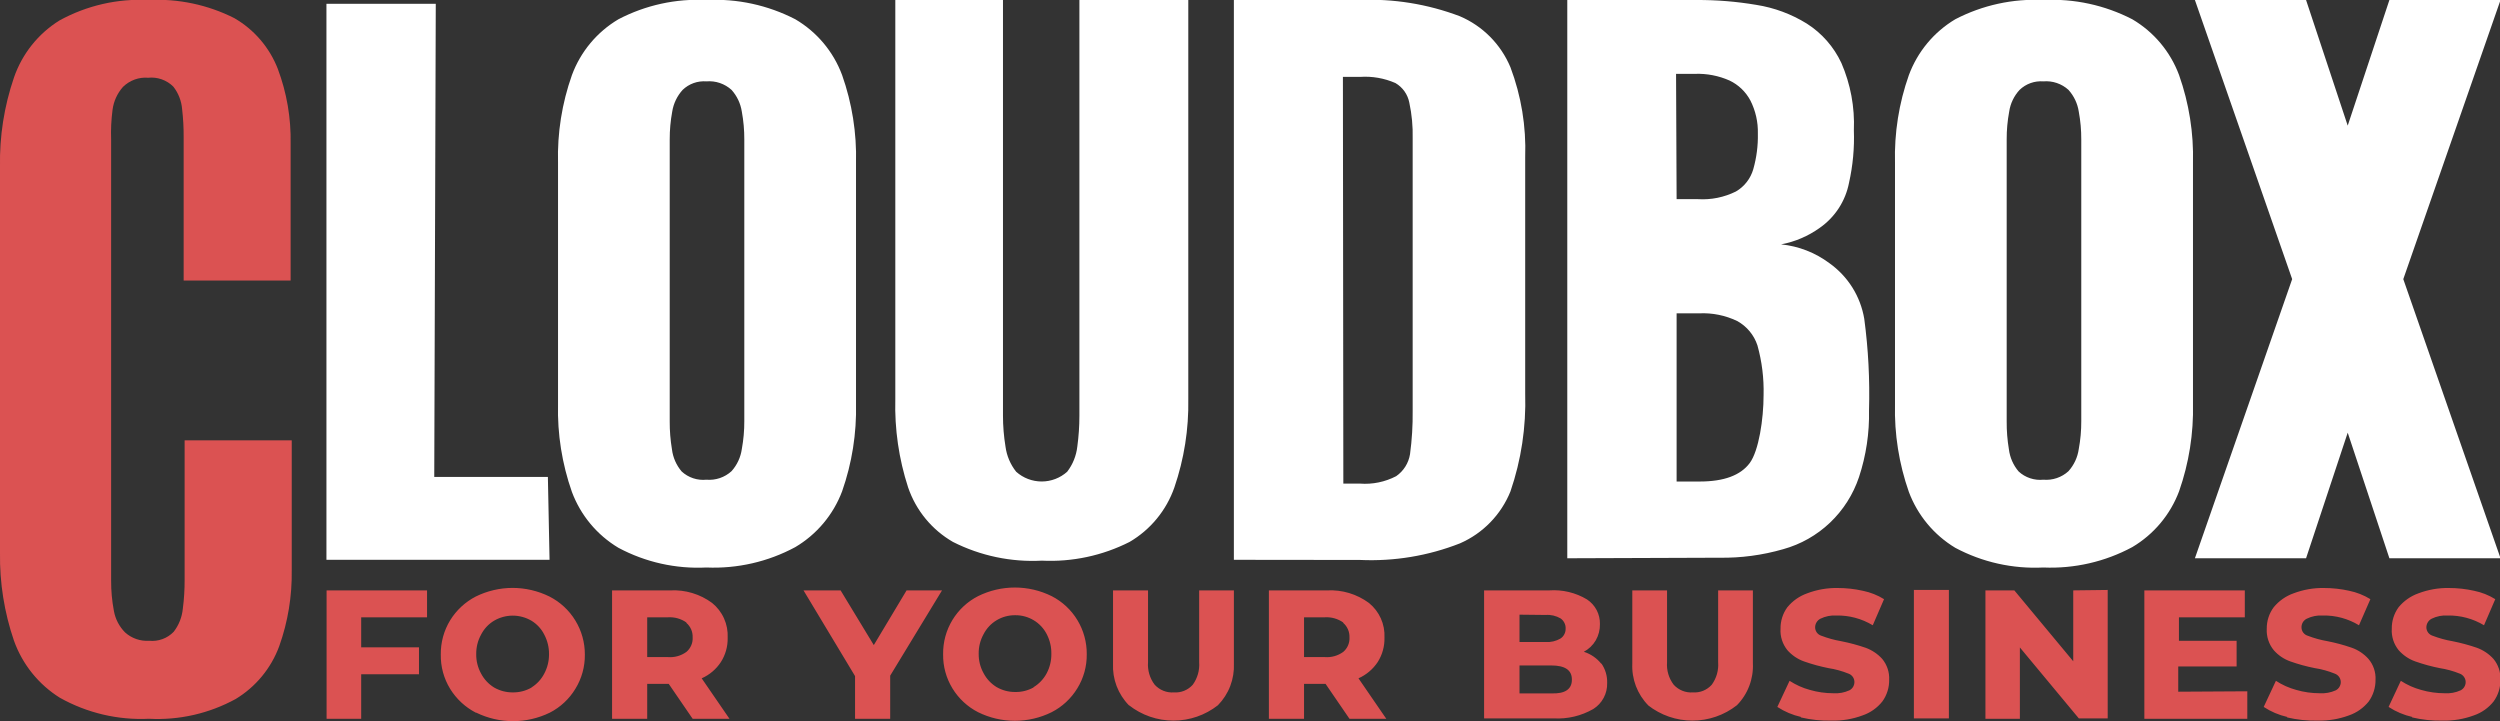
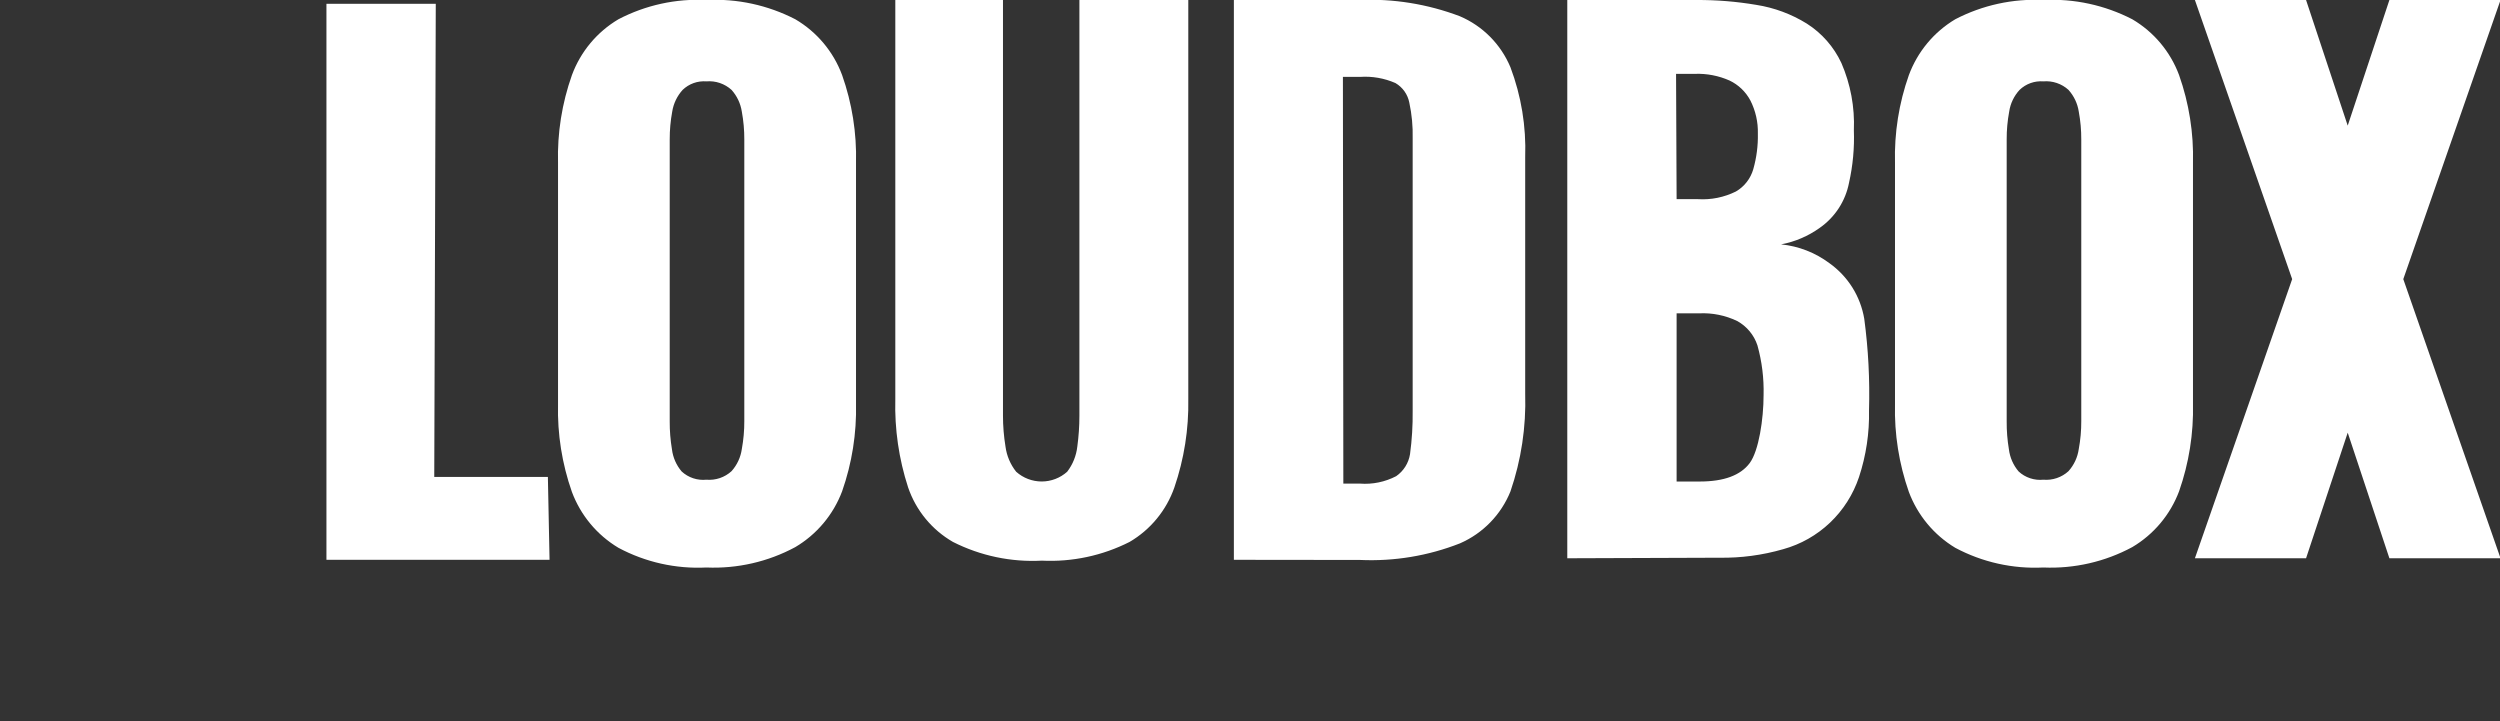
<svg xmlns="http://www.w3.org/2000/svg" width="104" height="30" viewBox="0 0 104 30" fill="none">
  <rect x="0" y="0" width="104" height="30" fill="#333333" stroke="none" />
  <g clip-path="url(#clip0_339_931)">
    <path d="M13.58 23.288V0.157H18.128L18.065 19.84H22.792L22.861 23.288H13.58ZM85.004 23.608C83.731 23.672 82.465 23.389 81.34 22.789C80.454 22.256 79.774 21.437 79.409 20.466C78.998 19.294 78.802 18.057 78.832 16.814V6.776C78.799 5.533 78.995 4.295 79.409 3.124C79.77 2.151 80.451 1.331 81.34 0.801C82.469 0.214 83.733 -0.063 85.004 9.38568e-05C86.285 -0.064 87.561 0.213 88.702 0.801C89.598 1.327 90.286 2.147 90.65 3.124C91.064 4.295 91.26 5.533 91.228 6.776V16.785C91.257 18.028 91.061 19.265 90.65 20.438C90.283 21.412 89.596 22.231 88.702 22.76C87.567 23.371 86.29 23.663 85.004 23.608ZM85.004 19.956C85.193 19.972 85.383 19.949 85.563 19.888C85.743 19.827 85.909 19.73 86.049 19.601C86.28 19.343 86.429 19.022 86.477 18.678C86.548 18.295 86.583 17.907 86.581 17.517V5.806C86.583 5.417 86.548 5.028 86.477 4.645C86.426 4.307 86.277 3.993 86.049 3.739C85.909 3.611 85.743 3.514 85.563 3.453C85.383 3.392 85.193 3.369 85.004 3.385C84.823 3.371 84.642 3.395 84.472 3.456C84.301 3.517 84.146 3.614 84.015 3.739C83.783 3.99 83.632 4.306 83.582 4.645C83.511 5.028 83.476 5.417 83.478 5.806V17.529C83.475 17.918 83.506 18.306 83.57 18.69C83.612 19.031 83.752 19.352 83.975 19.613C84.112 19.74 84.275 19.836 84.453 19.895C84.63 19.954 84.818 19.975 85.004 19.956ZM29.386 23.608C28.115 23.672 26.851 23.389 25.728 22.789C24.839 22.258 24.156 21.439 23.792 20.466C23.38 19.294 23.184 18.057 23.214 16.814V6.776C23.181 5.533 23.377 4.295 23.792 3.124C24.152 2.149 24.836 1.329 25.728 0.801C26.855 0.213 28.117 -0.064 29.386 9.38568e-05C30.667 -0.064 31.943 0.213 33.084 0.801C33.981 1.327 34.669 2.147 35.032 3.124C35.446 4.295 35.642 5.533 35.61 6.776V16.785C35.639 18.028 35.443 19.265 35.032 20.438C34.665 21.412 33.978 22.231 33.084 22.76C31.95 23.371 30.672 23.663 29.386 23.608ZM29.386 19.956C29.575 19.972 29.766 19.949 29.946 19.888C30.125 19.827 30.291 19.73 30.432 19.601C30.663 19.343 30.812 19.022 30.86 18.678C30.93 18.295 30.965 17.907 30.963 17.517V5.806C30.965 5.417 30.93 5.028 30.86 4.645C30.808 4.307 30.66 3.993 30.432 3.739C30.291 3.611 30.125 3.514 29.946 3.453C29.766 3.392 29.575 3.369 29.386 3.385C29.206 3.371 29.024 3.395 28.854 3.456C28.684 3.517 28.528 3.614 28.398 3.739C28.168 3.992 28.017 4.307 27.964 4.645C27.893 5.028 27.859 5.417 27.86 5.806V17.529C27.858 17.918 27.889 18.306 27.953 18.69C27.994 19.031 28.135 19.352 28.357 19.613C28.495 19.74 28.657 19.836 28.835 19.895C29.012 19.954 29.2 19.975 29.386 19.956ZM43.342 23.323C42.063 23.391 40.788 23.123 39.644 22.545C38.768 22.041 38.104 21.234 37.777 20.275C37.392 19.091 37.212 17.85 37.245 16.605V9.38568e-05H41.724V17.296C41.724 17.724 41.759 18.151 41.828 18.574C41.878 18.958 42.032 19.322 42.273 19.625C42.565 19.886 42.943 20.03 43.334 20.03C43.725 20.03 44.102 19.886 44.394 19.625C44.627 19.322 44.773 18.96 44.816 18.579C44.873 18.156 44.903 17.73 44.903 17.302V9.38568e-05H49.433V16.605C49.455 17.853 49.259 19.095 48.855 20.275C48.522 21.231 47.86 22.036 46.989 22.545C45.861 23.116 44.604 23.384 43.342 23.323ZM51.329 23.288V9.38568e-05H56.53C57.959 -0.063 59.387 0.167 60.726 0.674C61.678 1.078 62.435 1.841 62.835 2.799C63.285 3.992 63.493 5.263 63.448 6.538V16.379C63.49 17.76 63.283 19.137 62.835 20.443C62.444 21.411 61.691 22.186 60.737 22.603C59.416 23.123 58 23.358 56.582 23.294L51.329 23.288ZM55.883 20.118H56.576C57.096 20.157 57.616 20.05 58.079 19.81C58.232 19.705 58.362 19.569 58.462 19.411C58.561 19.254 58.627 19.077 58.657 18.893C58.737 18.297 58.774 17.695 58.767 17.093V5.754C58.779 5.257 58.732 4.76 58.628 4.273C58.596 4.103 58.527 3.942 58.428 3.801C58.328 3.66 58.199 3.542 58.05 3.455C57.586 3.252 57.081 3.164 56.576 3.199H55.865L55.883 20.118ZM65.199 23.224V9.38568e-05H70.562C71.4 -0.005 72.237 0.063 73.064 0.203C73.808 0.32 74.521 0.584 75.162 0.981C75.787 1.378 76.286 1.946 76.601 2.619C76.983 3.5 77.161 4.457 77.121 5.417C77.148 6.153 77.08 6.888 76.919 7.606C76.772 8.364 76.336 9.035 75.705 9.476C75.224 9.822 74.674 10.057 74.093 10.166C74.819 10.239 75.512 10.508 76.098 10.944C76.481 11.216 76.808 11.561 77.058 11.959C77.308 12.358 77.476 12.802 77.554 13.267C77.722 14.527 77.788 15.799 77.751 17.07C77.771 18.012 77.63 18.951 77.335 19.845C77.094 20.567 76.68 21.218 76.13 21.742C75.58 22.265 74.91 22.645 74.179 22.847C73.316 23.096 72.42 23.216 71.521 23.201L65.199 23.224ZM69.747 8.285H70.637C71.181 8.319 71.725 8.209 72.214 7.966C72.566 7.762 72.824 7.429 72.937 7.037C73.073 6.556 73.138 6.057 73.127 5.557C73.139 5.079 73.032 4.606 72.816 4.18C72.623 3.817 72.319 3.526 71.949 3.35C71.498 3.15 71.008 3.055 70.515 3.072H69.724L69.747 8.285ZM69.747 20.031H70.712C71.712 20.031 72.405 19.776 72.787 19.265C73.168 18.754 73.365 17.424 73.365 16.437C73.383 15.739 73.297 15.042 73.11 14.37C72.968 13.936 72.666 13.573 72.266 13.354C71.775 13.119 71.233 13.009 70.689 13.035H69.747V20.031ZM104.022 9.38568e-05H99.399L97.665 5.226L95.932 9.38568e-05H91.308L95.354 11.612L91.308 23.224H95.932L97.665 17.999L99.399 23.224H104.022L99.977 11.612L104.022 9.38568e-05Z" fill="white" />
-     <path d="M6.195 29.901C4.905 29.963 3.625 29.661 2.496 29.03C1.606 28.476 0.93 27.635 0.578 26.644C0.178 25.473 -0.017 24.242 -0 23.004V6.927C-0.023 5.671 0.173 4.422 0.578 3.234C0.918 2.242 1.59 1.398 2.479 0.848C3.611 0.228 4.891 -0.065 6.178 5.55338e-05C7.413 -0.063 8.644 0.197 9.749 0.755C10.574 1.231 11.213 1.977 11.558 2.868C11.931 3.862 12.111 4.918 12.09 5.98V11.67H7.64V5.702C7.642 5.314 7.621 4.926 7.576 4.54C7.549 4.2 7.422 3.875 7.212 3.606C7.076 3.47 6.912 3.366 6.731 3.302C6.55 3.237 6.357 3.214 6.166 3.234C5.974 3.218 5.78 3.244 5.599 3.31C5.417 3.376 5.252 3.481 5.114 3.617C4.877 3.885 4.726 4.219 4.681 4.575C4.628 4.983 4.608 5.395 4.623 5.806V24.153C4.621 24.578 4.659 25.002 4.739 25.419C4.8 25.755 4.962 26.065 5.201 26.307C5.337 26.43 5.496 26.524 5.669 26.584C5.841 26.644 6.024 26.668 6.207 26.656C6.393 26.675 6.581 26.651 6.757 26.587C6.934 26.523 7.093 26.419 7.224 26.284C7.439 26.008 7.571 25.675 7.605 25.326C7.657 24.928 7.682 24.526 7.68 24.124V18.318H12.136V23.724C12.153 24.799 11.977 25.869 11.616 26.882C11.278 27.799 10.64 28.572 9.807 29.077C8.702 29.682 7.452 29.968 6.195 29.901ZM15.025 25.68V26.929H17.43V28.049H15.025V29.901H13.586V24.56H17.765V25.68H15.025ZM19.793 29.646C19.353 29.419 18.984 29.076 18.724 28.653C18.463 28.226 18.328 27.732 18.337 27.231C18.33 26.729 18.464 26.236 18.724 25.808C18.984 25.385 19.353 25.042 19.793 24.815C20.27 24.58 20.794 24.457 21.325 24.457C21.856 24.457 22.38 24.58 22.856 24.815C23.301 25.041 23.674 25.386 23.934 25.813C24.195 26.239 24.332 26.73 24.33 27.231C24.336 27.733 24.2 28.226 23.937 28.653C23.681 29.077 23.313 29.421 22.873 29.646C22.396 29.879 21.872 30 21.342 30C20.811 30 20.288 29.879 19.811 29.646H19.793ZM22.105 28.601C22.333 28.46 22.519 28.259 22.642 28.02C22.774 27.772 22.842 27.494 22.839 27.213C22.842 26.93 22.774 26.651 22.642 26.4C22.521 26.16 22.335 25.958 22.105 25.82C21.869 25.683 21.602 25.61 21.33 25.61C21.058 25.61 20.791 25.683 20.556 25.82C20.324 25.958 20.136 26.159 20.013 26.4C19.876 26.649 19.807 26.929 19.811 27.213C19.807 27.495 19.877 27.773 20.013 28.02C20.138 28.259 20.326 28.46 20.556 28.601C20.792 28.736 21.059 28.806 21.33 28.804C21.606 28.808 21.877 28.738 22.116 28.601H22.105ZM27.82 28.45H26.924V29.901H25.462V24.56H27.89C28.51 24.529 29.122 24.713 29.623 25.082C29.837 25.255 30.008 25.476 30.12 25.727C30.233 25.978 30.284 26.253 30.271 26.528C30.28 26.888 30.181 27.242 29.987 27.544C29.792 27.841 29.515 28.075 29.19 28.218L30.346 29.901H28.814L27.82 28.45ZM28.554 25.895C28.33 25.738 28.059 25.662 27.786 25.68H26.924V27.335H27.786C28.059 27.357 28.331 27.281 28.554 27.12C28.642 27.046 28.711 26.952 28.756 26.846C28.802 26.741 28.821 26.626 28.814 26.511C28.818 26.398 28.797 26.285 28.752 26.182C28.707 26.078 28.639 25.986 28.554 25.913V25.895ZM37.032 28.107V29.901H35.57V28.125L33.426 24.56H34.969L36.35 26.836L37.714 24.56H39.188L37.032 28.107ZM40.69 29.628C40.249 29.403 39.879 29.059 39.621 28.636C39.36 28.208 39.225 27.715 39.234 27.213C39.227 26.712 39.361 26.219 39.621 25.791C39.879 25.367 40.249 25.023 40.69 24.798C41.166 24.563 41.689 24.441 42.219 24.441C42.749 24.441 43.272 24.563 43.747 24.798C44.19 25.024 44.562 25.37 44.82 25.797C45.078 26.223 45.213 26.714 45.209 27.213C45.216 27.715 45.08 28.209 44.816 28.636C44.558 29.059 44.188 29.403 43.747 29.628C43.272 29.863 42.749 29.985 42.219 29.985C41.689 29.985 41.166 29.863 40.69 29.628ZM43.002 28.583C43.232 28.443 43.419 28.242 43.545 28.003C43.675 27.754 43.741 27.477 43.736 27.196C43.741 26.913 43.675 26.634 43.545 26.383C43.422 26.142 43.234 25.941 43.002 25.802C42.77 25.663 42.504 25.59 42.233 25.593C41.961 25.59 41.693 25.662 41.459 25.802C41.227 25.941 41.039 26.142 40.916 26.383C40.779 26.632 40.709 26.912 40.713 27.196C40.71 27.478 40.779 27.756 40.916 28.003C41.041 28.242 41.229 28.443 41.459 28.583C41.694 28.719 41.962 28.789 42.233 28.787C42.497 28.792 42.758 28.728 42.99 28.601L43.002 28.583ZM46.966 29.344C46.742 29.116 46.567 28.843 46.452 28.543C46.338 28.243 46.287 27.923 46.302 27.602V24.56H47.758V27.55C47.733 27.885 47.832 28.218 48.035 28.485C48.136 28.595 48.259 28.681 48.398 28.736C48.536 28.792 48.685 28.815 48.833 28.804C48.98 28.814 49.127 28.791 49.263 28.736C49.399 28.68 49.521 28.595 49.619 28.485C49.815 28.215 49.91 27.883 49.885 27.55V24.56H51.33V27.596C51.344 27.917 51.293 28.237 51.179 28.537C51.065 28.837 50.889 29.11 50.665 29.338C50.137 29.753 49.486 29.977 48.816 29.977C48.145 29.977 47.495 29.753 46.966 29.338V29.344ZM55.144 28.45H54.248V29.901H52.786V24.56H55.213C55.834 24.529 56.446 24.713 56.947 25.082C57.161 25.255 57.331 25.476 57.444 25.727C57.556 25.978 57.608 26.253 57.594 26.528C57.603 26.888 57.504 27.242 57.311 27.544C57.114 27.84 56.837 28.074 56.513 28.218L57.669 29.901H56.138L55.144 28.45ZM55.878 25.895C55.653 25.738 55.382 25.662 55.109 25.68H54.248V27.335H55.109C55.382 27.357 55.655 27.281 55.878 27.12C55.965 27.046 56.035 26.952 56.08 26.846C56.125 26.741 56.145 26.626 56.138 26.511C56.142 26.398 56.12 26.285 56.075 26.182C56.03 26.078 55.963 25.986 55.878 25.913V25.895ZM66.615 27.596C66.783 27.835 66.868 28.123 66.858 28.415C66.864 28.63 66.814 28.843 66.712 29.032C66.611 29.222 66.462 29.381 66.28 29.495C65.778 29.783 65.204 29.919 64.627 29.884H61.738V24.56H64.454C65.002 24.522 65.548 24.654 66.02 24.937C66.188 25.048 66.326 25.2 66.42 25.378C66.514 25.557 66.561 25.757 66.557 25.959C66.562 26.197 66.502 26.432 66.384 26.638C66.265 26.84 66.093 27.005 65.887 27.114C66.174 27.205 66.427 27.378 66.615 27.614V27.596ZM63.211 25.57V26.708H64.303C64.517 26.722 64.731 26.671 64.916 26.563C64.984 26.518 65.039 26.457 65.076 26.385C65.114 26.313 65.132 26.232 65.13 26.151C65.134 26.068 65.117 25.986 65.08 25.912C65.044 25.838 64.989 25.774 64.922 25.727C64.735 25.617 64.519 25.566 64.303 25.582L63.211 25.57ZM65.39 28.264C65.39 27.875 65.101 27.683 64.535 27.683H63.211V28.845H64.535C65.101 28.868 65.39 28.671 65.39 28.282V28.264ZM68.568 29.344C68.344 29.116 68.169 28.843 68.054 28.543C67.94 28.243 67.889 27.923 67.904 27.602V24.56H69.349V27.55C69.324 27.885 69.422 28.218 69.626 28.485C69.726 28.595 69.85 28.681 69.988 28.736C70.126 28.792 70.275 28.815 70.424 28.804C70.57 28.814 70.717 28.791 70.853 28.736C70.989 28.68 71.111 28.595 71.209 28.485C71.406 28.215 71.5 27.883 71.475 27.55V24.56H72.92V27.596C72.935 27.917 72.884 28.237 72.769 28.537C72.655 28.837 72.48 29.11 72.255 29.338C71.727 29.753 71.076 29.977 70.406 29.977C69.736 29.977 69.085 29.753 68.557 29.338L68.568 29.344ZM74.925 29.826C74.574 29.747 74.239 29.605 73.937 29.408L74.446 28.322C74.706 28.491 74.99 28.619 75.29 28.7C75.607 28.792 75.936 28.839 76.266 28.839C76.496 28.855 76.727 28.813 76.936 28.717C76.999 28.684 77.051 28.635 77.088 28.575C77.124 28.514 77.144 28.445 77.144 28.374C77.145 28.296 77.12 28.219 77.075 28.156C77.029 28.092 76.964 28.045 76.89 28.02C76.624 27.913 76.347 27.837 76.064 27.794C75.719 27.725 75.379 27.632 75.047 27.515C74.782 27.421 74.546 27.261 74.359 27.051C74.154 26.8 74.05 26.48 74.07 26.156C74.065 25.835 74.164 25.521 74.353 25.262C74.571 24.997 74.857 24.796 75.18 24.682C75.586 24.528 76.017 24.453 76.451 24.461C76.803 24.461 77.154 24.5 77.497 24.577C77.808 24.64 78.105 24.758 78.376 24.925L77.907 26.011C77.452 25.737 76.93 25.596 76.399 25.605C76.168 25.59 75.937 25.637 75.729 25.738C75.663 25.772 75.607 25.824 75.569 25.887C75.53 25.951 75.509 26.024 75.509 26.098C75.51 26.177 75.535 26.253 75.582 26.316C75.629 26.378 75.694 26.424 75.769 26.447C76.035 26.549 76.309 26.625 76.59 26.673C76.934 26.741 77.274 26.832 77.607 26.946C77.872 27.042 78.11 27.201 78.3 27.41C78.502 27.654 78.605 27.965 78.589 28.282C78.595 28.604 78.495 28.92 78.306 29.181C78.092 29.45 77.805 29.652 77.48 29.762C77.066 29.916 76.626 29.989 76.185 29.977C75.756 29.987 75.326 29.942 74.908 29.843L74.925 29.826ZM79.618 24.542H81.074V29.884H79.618V24.542ZM87.68 24.542V29.884H86.478L84.027 26.934V29.901H82.594V24.56H83.796L86.247 27.509V24.56L87.68 24.542ZM93.488 28.758V29.901H89.205V24.56H93.384V25.68H90.644V26.656H93.043V27.724H90.615V28.775L93.488 28.758ZM95.152 29.826C94.802 29.747 94.47 29.605 94.17 29.408L94.678 28.322C94.938 28.491 95.223 28.619 95.522 28.7C95.839 28.792 96.168 28.839 96.499 28.839C96.729 28.854 96.959 28.812 97.169 28.717C97.231 28.684 97.284 28.635 97.32 28.575C97.357 28.514 97.377 28.445 97.377 28.374C97.376 28.295 97.35 28.219 97.304 28.155C97.257 28.092 97.192 28.044 97.117 28.02C96.853 27.913 96.578 27.837 96.296 27.794C95.951 27.726 95.611 27.633 95.279 27.515C95.014 27.422 94.777 27.262 94.591 27.051C94.385 26.801 94.279 26.481 94.297 26.156C94.293 25.835 94.394 25.52 94.586 25.262C94.804 24.997 95.089 24.796 95.412 24.682C95.818 24.528 96.25 24.453 96.683 24.461C97.035 24.461 97.386 24.5 97.73 24.577C98.04 24.641 98.337 24.759 98.608 24.925L98.134 26.011C97.681 25.736 97.16 25.595 96.632 25.605C96.4 25.59 96.169 25.636 95.961 25.738C95.894 25.771 95.838 25.823 95.799 25.886C95.761 25.95 95.74 26.024 95.742 26.098C95.742 26.177 95.767 26.253 95.814 26.316C95.861 26.378 95.927 26.424 96.002 26.447C96.267 26.549 96.542 26.625 96.822 26.673C97.165 26.74 97.503 26.831 97.834 26.946C98.1 27.04 98.339 27.199 98.527 27.41C98.733 27.652 98.839 27.964 98.822 28.282C98.825 28.604 98.726 28.919 98.539 29.181C98.323 29.449 98.037 29.651 97.712 29.762C97.298 29.915 96.859 29.988 96.418 29.977C95.986 29.987 95.555 29.942 95.135 29.843L95.152 29.826ZM100.353 29.826C100.002 29.747 99.667 29.605 99.365 29.408L99.874 28.322C100.134 28.491 100.418 28.619 100.717 28.7C101.035 28.792 101.364 28.839 101.694 28.839C101.924 28.855 102.155 28.813 102.364 28.717C102.427 28.684 102.479 28.635 102.516 28.575C102.552 28.514 102.572 28.445 102.572 28.374C102.572 28.296 102.547 28.22 102.501 28.157C102.456 28.093 102.392 28.046 102.318 28.02C102.052 27.913 101.775 27.837 101.492 27.794C101.147 27.725 100.807 27.632 100.475 27.515C100.21 27.421 99.974 27.261 99.787 27.051C99.582 26.8 99.478 26.48 99.498 26.156C99.493 25.835 99.592 25.521 99.781 25.262C99.999 24.997 100.285 24.796 100.608 24.682C101.014 24.528 101.445 24.453 101.879 24.461C102.231 24.461 102.582 24.5 102.925 24.577C103.236 24.64 103.533 24.758 103.803 24.925L103.335 26.011C102.88 25.737 102.358 25.596 101.827 25.605C101.596 25.59 101.365 25.636 101.157 25.738C101.091 25.772 101.035 25.824 100.997 25.887C100.958 25.951 100.937 26.024 100.937 26.098C100.937 26.177 100.963 26.253 101.01 26.316C101.057 26.378 101.122 26.424 101.197 26.447C101.463 26.549 101.737 26.625 102.018 26.673C102.362 26.741 102.702 26.832 103.035 26.946C103.3 27.042 103.538 27.201 103.728 27.41C103.93 27.654 104.033 27.965 104.017 28.282C104.023 28.604 103.923 28.92 103.734 29.181C103.52 29.45 103.233 29.652 102.908 29.762C102.493 29.915 102.054 29.988 101.613 29.977C101.183 29.987 100.754 29.942 100.336 29.843L100.353 29.826Z" fill="#DB5252" />
  </g>
  <defs>
    <clipPath id="clip0_339_931">
      <rect width="104" height="30" fill="white" />
    </clipPath>
  </defs>
</svg>